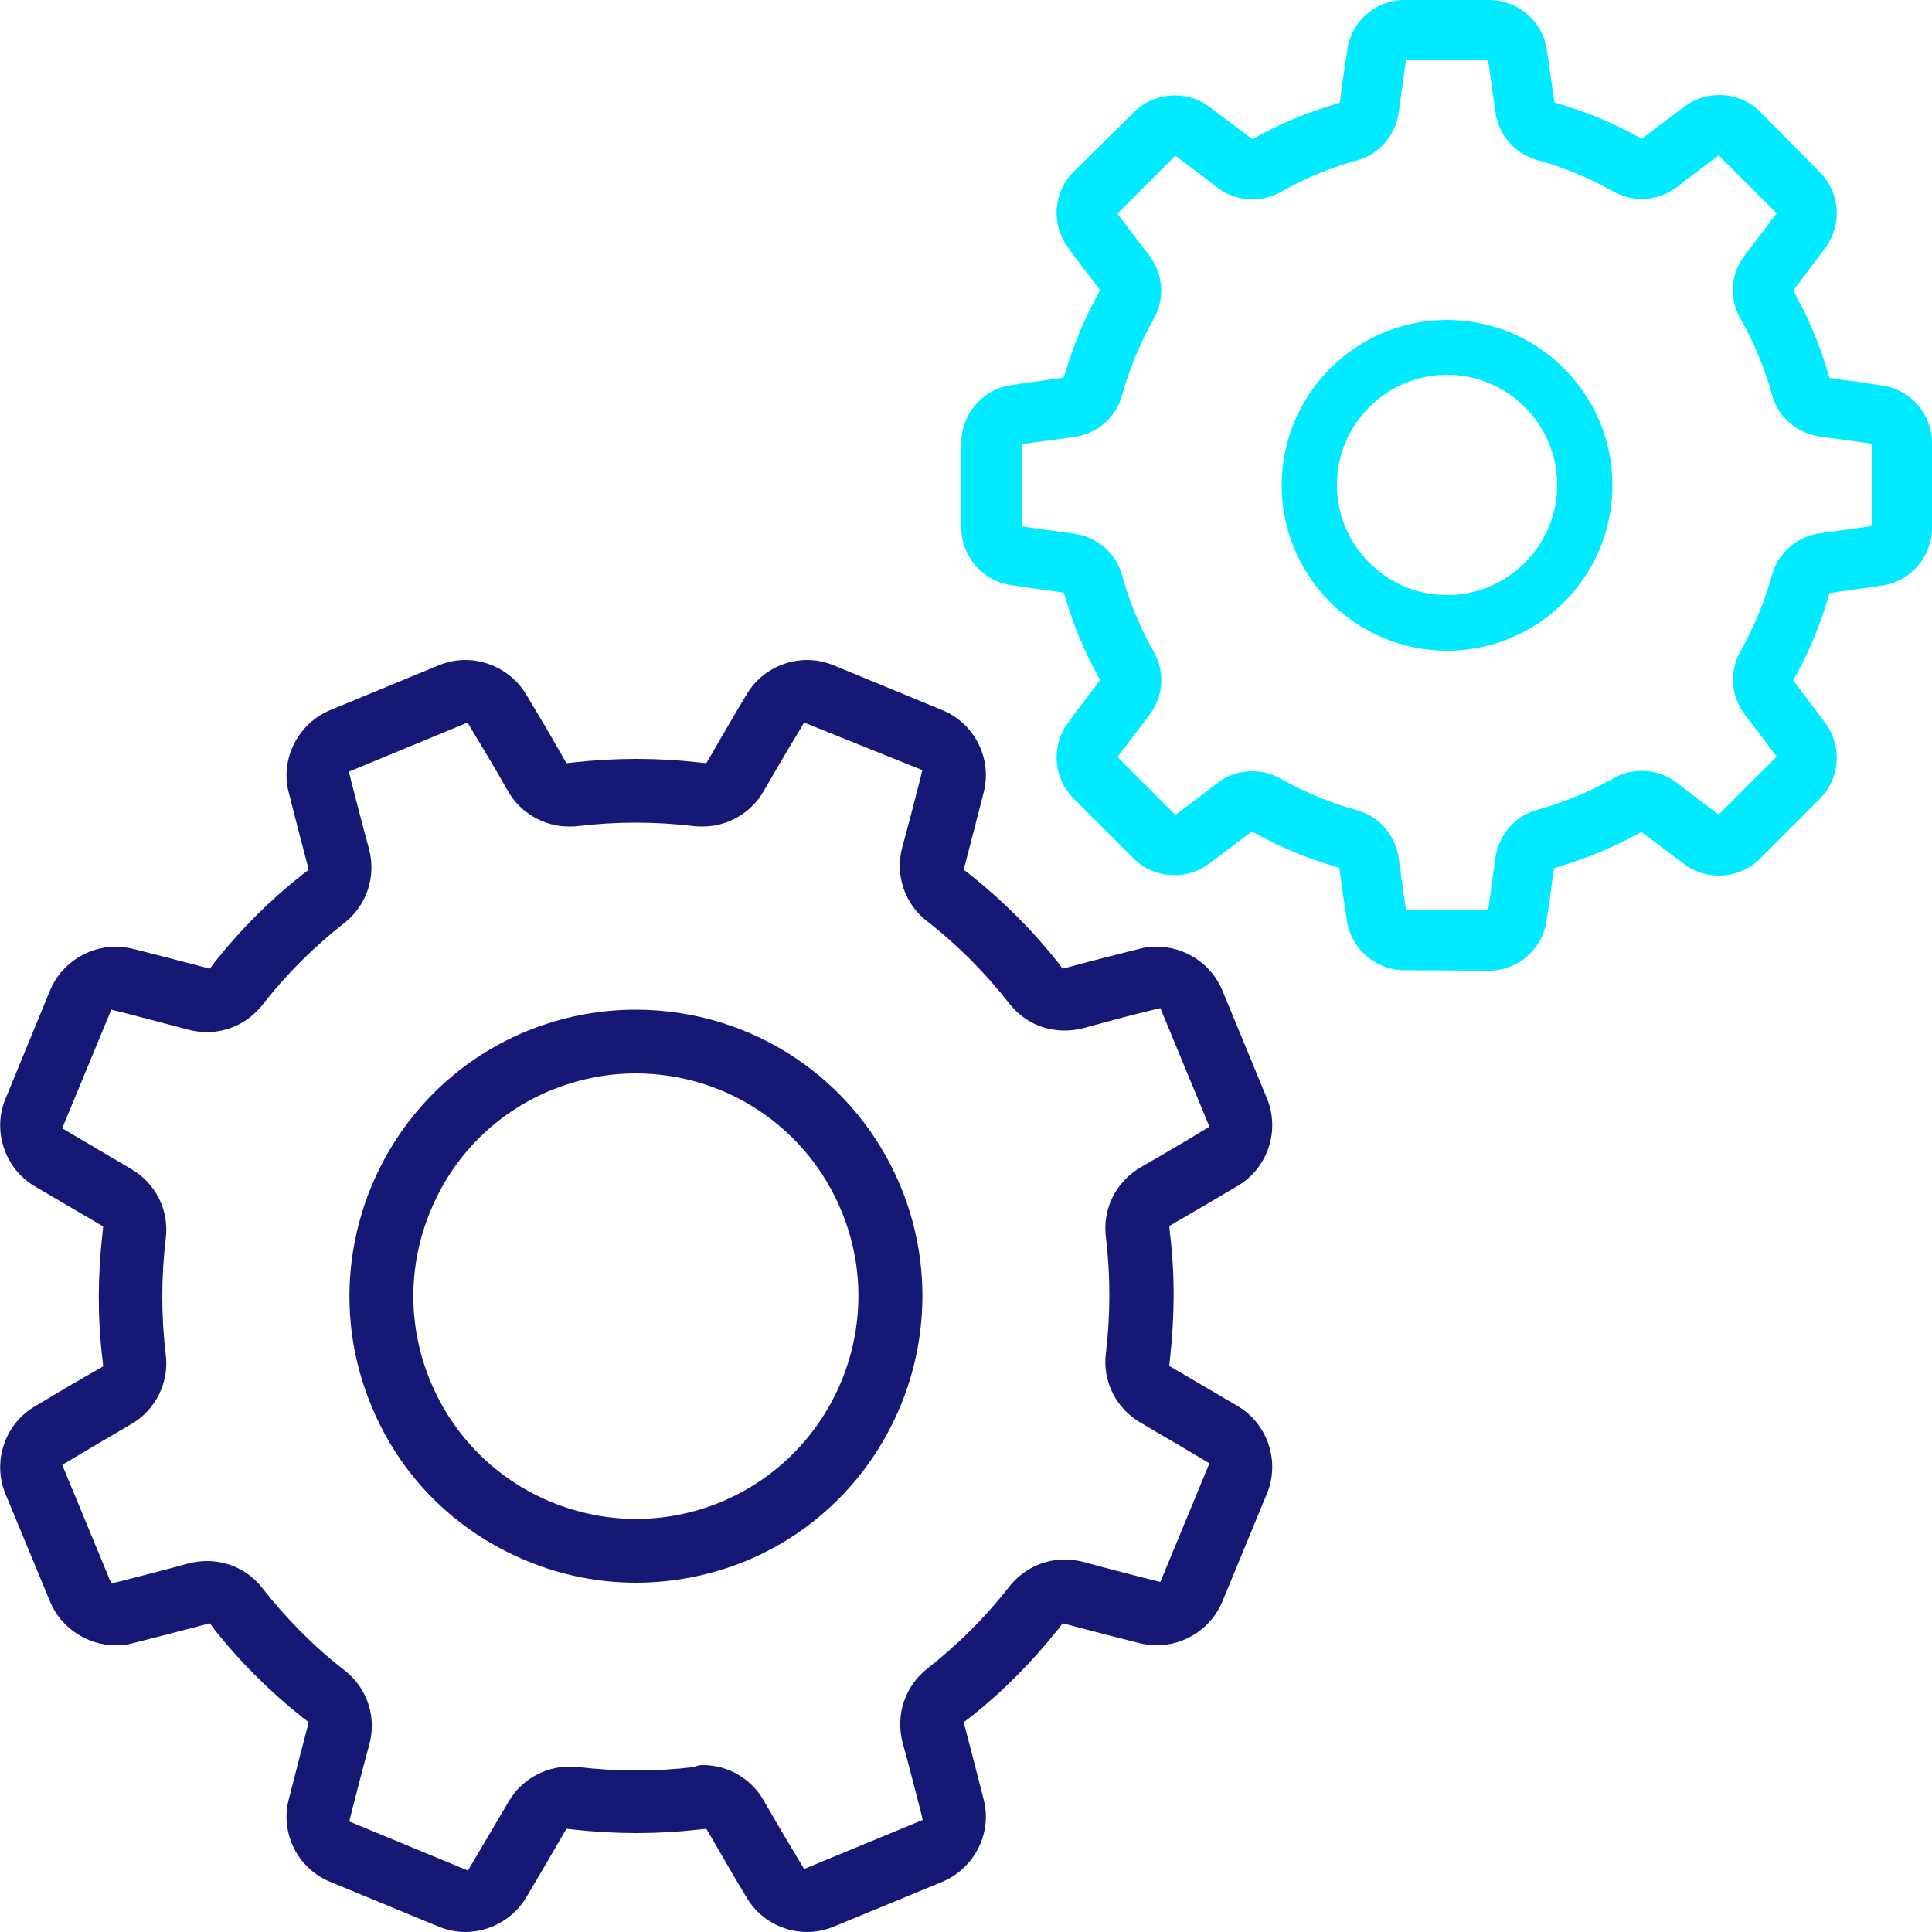
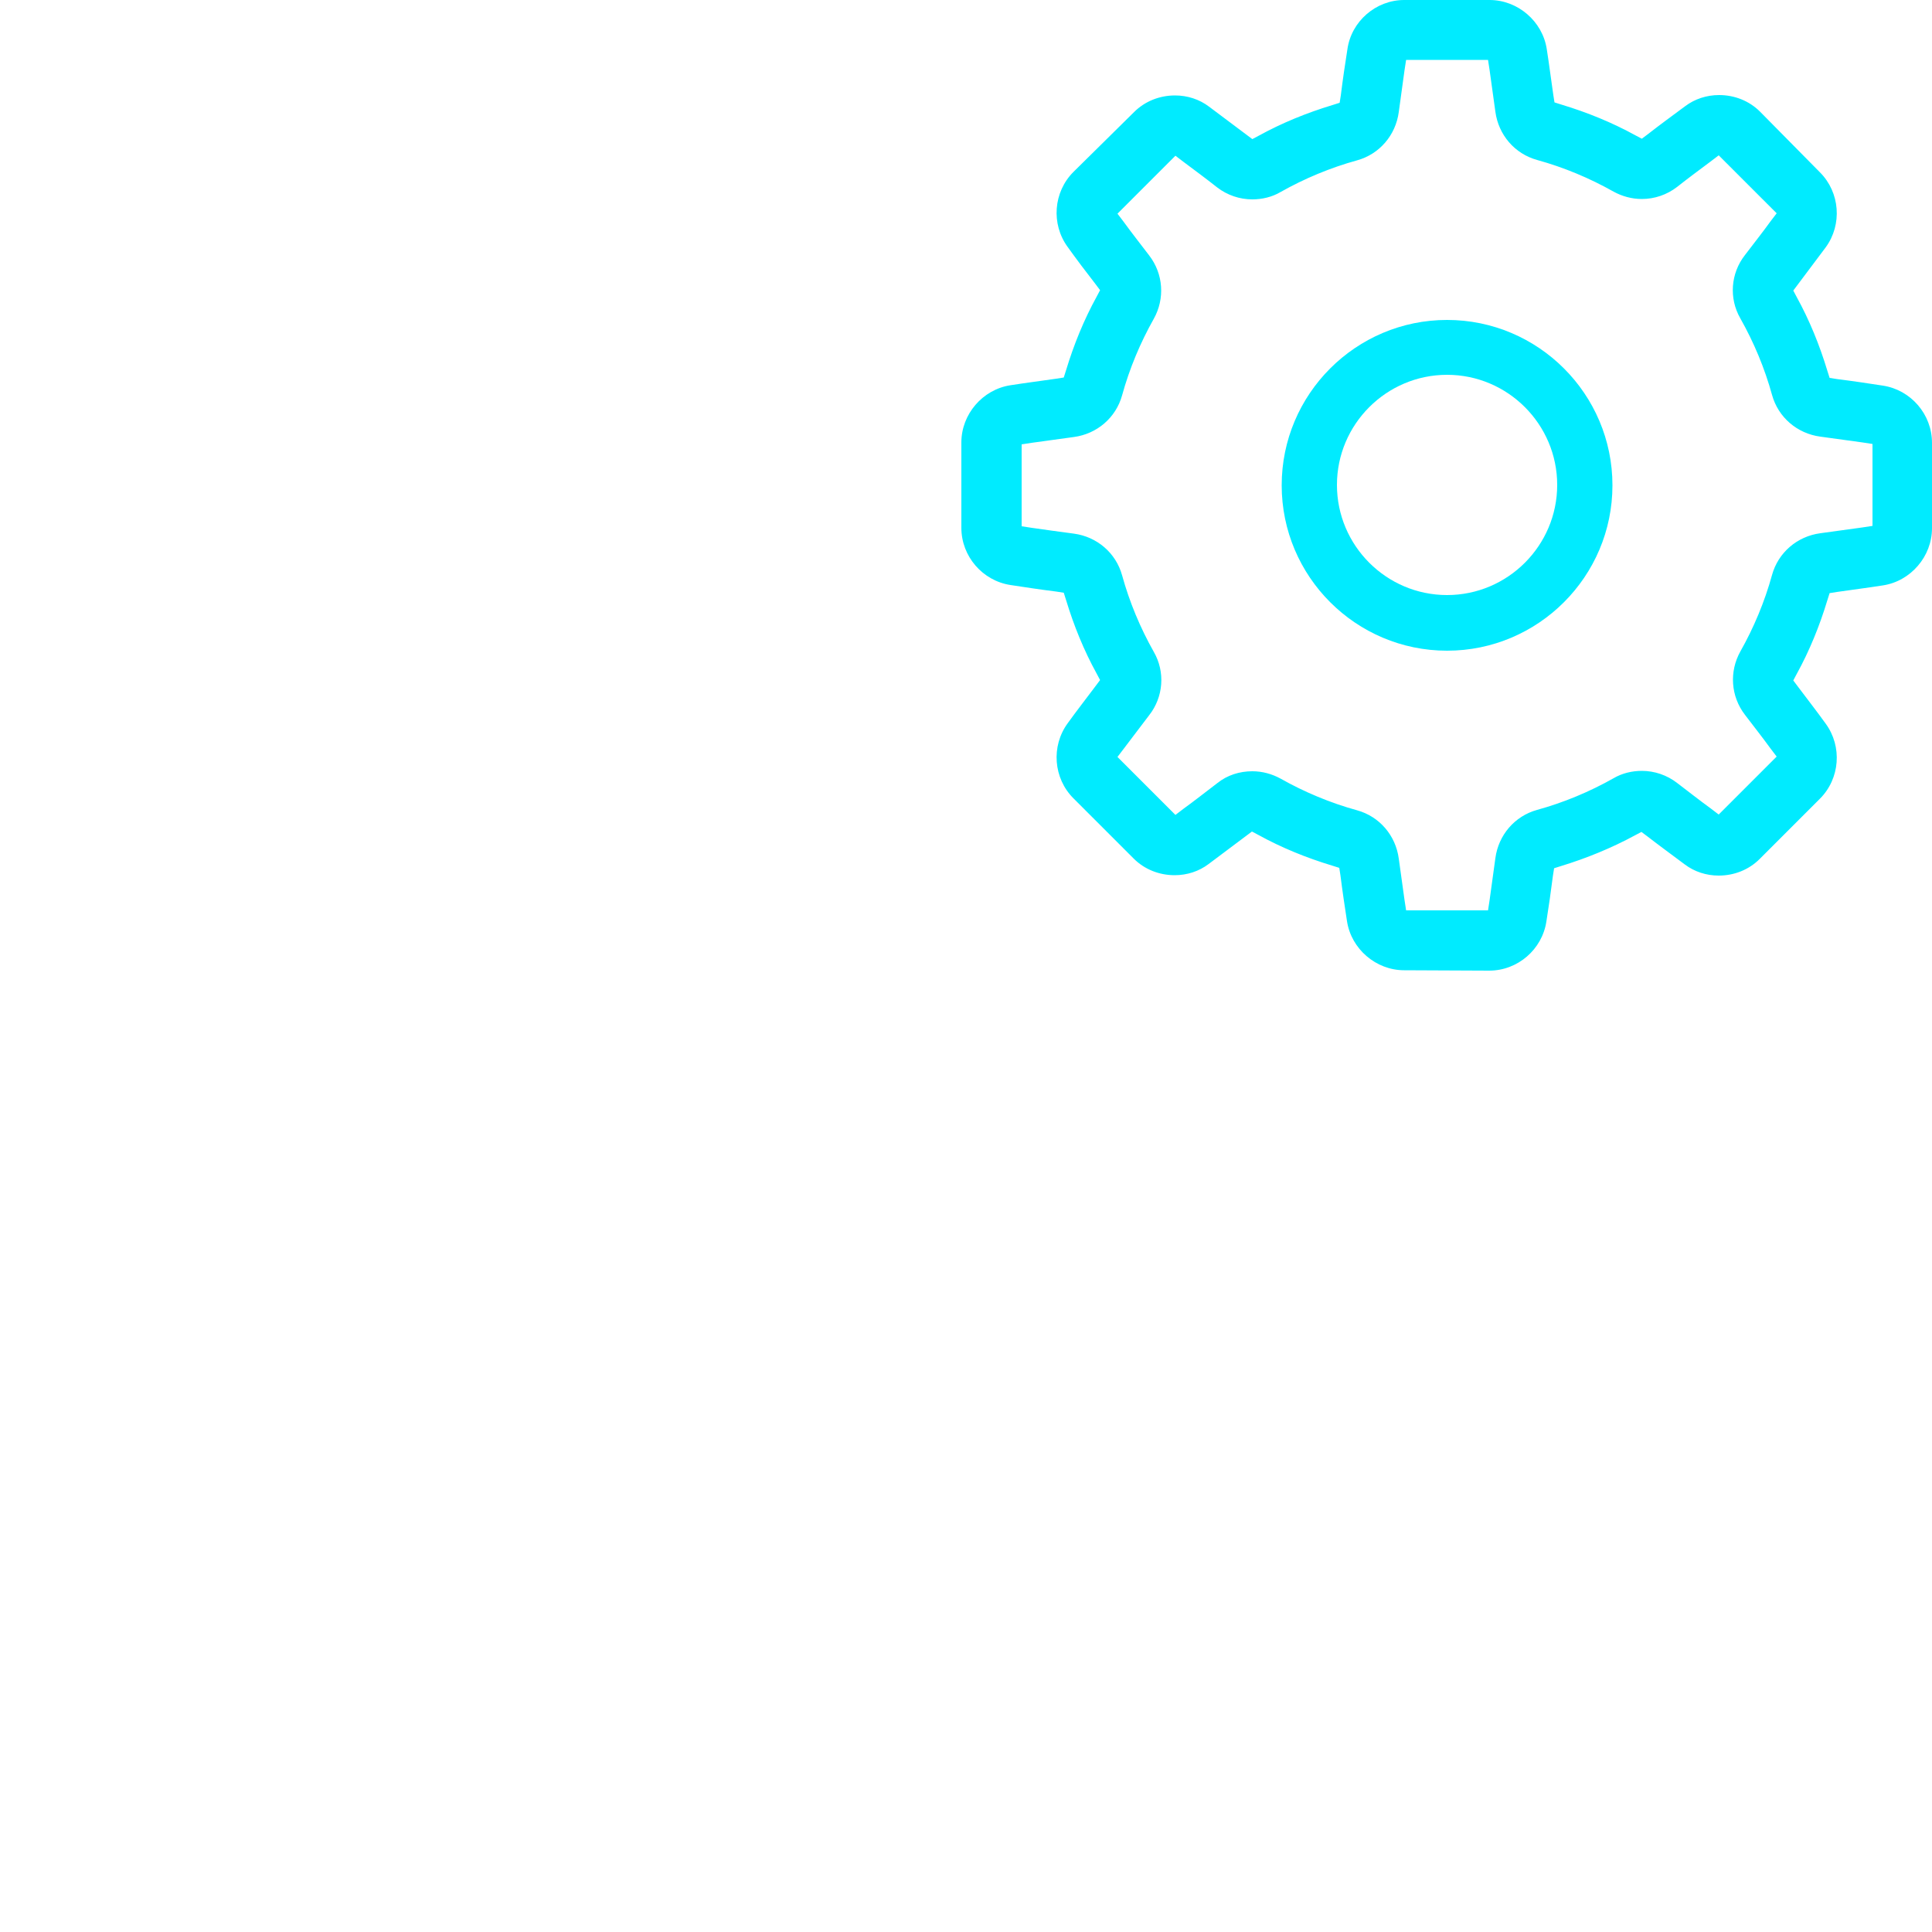
<svg xmlns="http://www.w3.org/2000/svg" version="1.1" id="Ebene_1" x="0px" y="0px" viewBox="0 0 500 500" style="enable-background:new 0 0 500 500;" xml:space="preserve">
  <style type="text/css">
	.st0{fill:#151975;}
	.st1{fill:#00EBFF;}
</style>
  <g id="Ebene_1_00000165942442796551286700000016161456647862351265_">
</g>
  <g id="cogs_00000030481269555003110420000004111463503267060368_">
    <g>
-       <path class="st0" d="M208.9,500c-6.4,0-12.4-3.4-15.6-8.8c-3.2-5.3-6.4-10.8-9.5-16.2l-1-1.7l-2,0.2c-5.3,0.6-10.7,0.9-16.1,0.9    c-5.4,0-10.8-0.3-16.1-0.9l-2-0.2l-1,1.7c-3.2,5.5-6.4,11-9.5,16.2c-3.3,5.4-9.3,8.8-15.7,8.8c-2.4,0-4.7-0.5-6.9-1.4L85.4,487    c-8.3-3.4-12.9-12.5-10.7-21.2c1.5-5.9,3.1-12.1,4.7-18.2l0.5-1.9l-1.6-1.2c-8.4-6.7-16.1-14.3-22.8-22.8l-1.2-1.6l-1.9,0.5    c-6.1,1.6-12.2,3.2-18.2,4.7c-1.4,0.4-2.9,0.5-4.3,0.5c-7.3,0-14.1-4.5-16.9-11.2L1.4,386.6c-3.4-8.3-0.2-17.9,7.4-22.5    c5.3-3.2,10.7-6.4,16.2-9.5l1.7-1l-0.2-2c-1.3-10.7-1.2-21.5,0-32.2l0.2-2l-1.7-1c-5.5-3.2-10.9-6.4-16.2-9.5    c-7.6-4.6-10.8-14.3-7.4-22.5L13,256.2c2.8-6.7,9.6-11.2,16.9-11.2c1.4,0,2.9,0.2,4.3,0.5c6,1.5,12.1,3.1,18.2,4.7l1.9,0.5    l1.2-1.6c6.7-8.5,14.3-16.1,22.8-22.8l1.6-1.2l-0.5-1.9c-1.6-6.1-3.2-12.2-4.7-18.2c-2.2-8.6,2.4-17.7,10.7-21.2l28.1-11.6    c2.2-0.9,4.5-1.4,6.9-1.4c6.4,0,12.4,3.4,15.7,8.8c3.2,5.3,6.4,10.7,9.5,16.2l1,1.7l2-0.2c5.3-0.6,10.7-0.9,16.1-0.9    c5.4,0,10.8,0.3,16.1,0.9l2,0.2l1-1.7c3.1-5.4,6.3-10.9,9.5-16.2c3.2-5.4,9.2-8.8,15.6-8.8c2.4,0,4.7,0.5,6.9,1.4l28.1,11.6    c8.3,3.4,12.9,12.5,10.7,21.2c-1.5,5.9-3.1,12-4.7,18.2l-0.5,1.9l1.6,1.2c8.4,6.7,16.1,14.3,22.8,22.8l1.2,1.6l1.9-0.5    c6.2-1.7,12.3-3.2,18.2-4.7c1.4-0.4,2.9-0.5,4.3-0.5c7.3,0,14.1,4.5,16.9,11.2l11.6,28.1c3.4,8.3,0.2,17.9-7.4,22.5    c-5.2,3.1-10.7,6.3-16.2,9.5l-1.7,1l0.2,2c1.3,10.7,1.2,21.5,0,32.2l-0.2,2l1.7,1c5.5,3.2,10.9,6.4,16.2,9.5    c7.6,4.6,10.8,14.3,7.4,22.5l-11.6,28.1c-2.8,6.7-9.6,11.2-16.9,11.2c0,0,0,0,0,0c-1.5,0-2.9-0.2-4.3-0.5    c-6-1.5-12.1-3.1-18.2-4.7l-1.9-0.5l-1.2,1.6c-6.7,8.4-14.3,16.1-22.8,22.8l-1.6,1.2l0.5,1.9c1.6,6.2,3.2,12.3,4.7,18.2    c2.2,8.6-2.4,17.7-10.7,21.2l-28.1,11.6C213.6,499.5,211.3,500,208.9,500z M181.9,456.8c6.5,0,12.5,3.5,15.7,9.1    c3,5.2,6.1,10.5,9.2,15.6l1.3,2.2l30.7-12.7l-0.6-2.5c-1.5-5.8-3-11.7-4.6-17.5c-1.9-7.1,0.6-14.6,6.3-19.1    c7.9-6.2,15.1-13.3,21.3-21.3c3.5-4.4,8.7-7,14.3-7c1.6,0,3.2,0.2,4.8,0.6c5.8,1.6,11.7,3.1,17.5,4.6l2.5,0.6l12.7-30.7l-2.2-1.3    c-5.1-3.1-10.4-6.1-15.6-9.2c-6.4-3.7-9.9-10.7-9-18c1.2-10,1.2-20.1,0-30.1c-0.9-7.2,2.6-14.3,9-18c5.3-3.1,10.6-6.1,15.6-9.2    l2.2-1.3l-12.7-30.7l-2.5,0.6c-5.8,1.4-11.7,3-17.5,4.6c-1.6,0.4-3.2,0.6-4.8,0.6c-5.6,0-10.8-2.5-14.3-7    c-6.2-7.9-13.3-15.1-21.3-21.3c-5.8-4.5-8.3-12-6.4-19.1c1.6-5.8,3.1-11.7,4.6-17.5l0.6-2.5L208.1,187l-1.3,2.2    c-3.1,5.1-6.2,10.4-9.2,15.6c-3.2,5.6-9.3,9.1-15.7,9.1c-0.7,0-1.5,0-2.3-0.1c-5-0.6-10-0.9-15.1-0.9c-5,0-10.1,0.3-15,0.9    c-0.7,0.1-1.5,0.1-2.3,0.1c-6.4,0-12.5-3.5-15.7-9.1c-3-5.3-6.1-10.5-9.2-15.6l-1.3-2.2l-30.7,12.7l0.6,2.5    c1.5,5.8,3,11.7,4.6,17.5c1.9,7.1-0.6,14.6-6.3,19.1c-7.9,6.2-15.1,13.3-21.3,21.3c-3.5,4.4-8.7,7-14.3,7c-1.6,0-3.2-0.2-4.8-0.6    c-5.9-1.6-11.8-3.1-17.5-4.6l-2.5-0.6l-12.7,30.7l2.2,1.3c5.1,3,10.3,6.1,15.6,9.2c6.4,3.7,9.9,10.7,9,18c-1.2,10-1.2,20.1,0,30.1    c0.9,7.2-2.6,14.3-9,18c-5.3,3.1-10.6,6.2-15.6,9.2l-2.2,1.3l12.7,30.7l2.5-0.6c5.8-1.5,11.7-3,17.5-4.6c1.6-0.4,3.2-0.6,4.8-0.6    c5.6,0,10.8,2.5,14.3,7c6.2,7.9,13.3,15.1,21.3,21.3c5.8,4.5,8.3,12,6.4,19.1c-1.6,5.8-3.1,11.7-4.6,17.5l-0.6,2.5l30.7,12.7    l1.3-2.2c3-5.1,6.1-10.3,9.2-15.6c3.2-5.6,9.3-9.1,15.7-9.1c0.8,0,1.5,0,2.3,0.1c5,0.6,10,0.9,15.1,0.9c5,0,10.1-0.3,15-0.9    C180.4,456.9,181.1,456.8,181.9,456.8z" />
-       <path class="st0" d="M164.6,409.6c-9.7,0-19.3-1.9-28.4-5.7c-18.3-7.6-32.6-21.8-40.1-40.1c-15.7-37.8,2.4-81.3,40.1-96.9    c9-3.7,18.6-5.6,28.3-5.6c30.2,0,57.1,18,68.6,45.8c15.6,37.8-2.4,81.3-40.1,96.9C183.9,407.7,174.3,409.6,164.6,409.6z     M164.5,277.8c-7.6,0-14.9,1.5-22,4.4c-14.2,5.9-25.2,16.9-31.1,31.2c-5.9,14.2-5.9,29.9,0,44.1c5.9,14.2,17,25.3,31.2,31.2    c7.1,2.9,14.5,4.4,22,4.4c7.6,0,15-1.5,22-4.4c29.3-12.2,43.3-45.9,31.2-75.2C208.9,291.8,187.9,277.8,164.5,277.8z" />
      <path class="st1" d="M363.4,251.1c-7.3,0-13.7-5.5-14.8-12.7c-0.6-3.9-1.2-7.9-1.7-11.9l-0.3-1.9l-1.9-0.6c-6.6-2-13-4.6-19-7.9    l-1.7-0.9l-1.6,1.2c-3.3,2.5-6.5,4.9-9.6,7.2c-2.5,1.9-5.6,2.9-8.8,2.9c-4,0-7.8-1.5-10.6-4.3l-15.6-15.6    c-5.2-5.2-5.8-13.5-1.5-19.4c2.3-3.2,4.8-6.4,7.2-9.6l1.2-1.6l-0.9-1.7c-3.3-6-5.9-12.4-7.9-19l-0.6-1.9l-1.9-0.3    c-4-0.5-8-1.1-11.9-1.7c-7.2-1.1-12.7-7.4-12.7-14.8v-22.1c0-7.3,5.5-13.7,12.7-14.8c3.8-0.6,7.8-1.1,11.9-1.7l1.9-0.3l0.6-1.9    c2-6.6,4.6-13,7.9-19l0.9-1.7l-1.2-1.6c-2.5-3.2-4.9-6.4-7.2-9.6c-4.3-5.9-3.7-14.2,1.5-19.4L293.5,29c2.8-2.8,6.6-4.3,10.6-4.3    c3.2,0,6.3,1,8.8,2.9c3.2,2.4,6.4,4.8,9.6,7.2l1.6,1.2l1.7-0.9c6-3.3,12.4-5.9,19-7.9l1.9-0.6l0.3-1.9c0.5-4.1,1.1-8.1,1.7-11.9    C349.7,5.5,356.1,0,363.4,0h22.1c7.3,0,13.7,5.5,14.8,12.7c0.6,3.8,1.1,7.8,1.7,11.9l0.3,1.9l1.9,0.6c6.6,2,13,4.6,19,7.9l1.7,0.9    l1.6-1.2c3.2-2.5,6.5-4.9,9.6-7.2c2.5-1.9,5.6-2.9,8.8-2.9c4,0,7.8,1.5,10.6,4.3L471,44.6c5.2,5.2,5.8,13.5,1.5,19.4    c-2.4,3.2-4.8,6.4-7.2,9.6l-1.2,1.6l0.9,1.7c3.3,6,5.9,12.4,7.9,19l0.6,1.9l1.9,0.3c4,0.5,8,1.1,11.9,1.7    c7.2,1.1,12.7,7.4,12.7,14.8v22.1c0,7.3-5.5,13.7-12.7,14.8c-3.8,0.6-7.8,1.1-11.9,1.7l-1.9,0.3l-0.6,1.9c-2,6.6-4.6,13-7.9,19    l-0.9,1.7l1.2,1.6c2.4,3.2,4.9,6.4,7.2,9.6c4.3,5.9,3.7,14.2-1.5,19.4l-15.6,15.6c-2.8,2.8-6.6,4.3-10.6,4.3l0,0    c-3.2,0-6.3-1-8.8-2.9c-3.2-2.4-6.5-4.8-9.6-7.2l-1.6-1.2l-1.7,0.9c-6.1,3.3-12.5,5.9-19,7.9l-1.9,0.6l-0.3,1.9    c-0.5,4-1.1,8.1-1.7,11.9c-1.1,7.2-7.4,12.7-14.8,12.7L363.4,251.1L363.4,251.1z M324.1,199.6c2.6,0,5.1,0.7,7.3,1.9    c6.2,3.5,12.9,6.3,19.8,8.2c5.8,1.6,10,6.5,10.8,12.5c0.5,3.6,1,7.3,1.5,10.8l0.4,2.6h21.2l0.4-2.6c0.5-3.6,1-7.2,1.5-10.9    c0.8-6,5-10.9,10.8-12.5c6.9-1.9,13.6-4.7,19.8-8.2c2.2-1.3,4.8-1.9,7.3-1.9c3.3,0,6.5,1.1,9.1,3.1c2.9,2.2,5.8,4.5,8.7,6.6    l2.1,1.6l15-15l-1.6-2.1c-2.1-2.9-4.4-5.8-6.6-8.7c-3.7-4.8-4.1-11.2-1.2-16.4c3.5-6.2,6.3-12.9,8.2-19.8    c1.6-5.8,6.5-10,12.5-10.8c3.6-0.5,7.2-1,10.9-1.5l2.6-0.4v-21.2l-2.6-0.4c-3.5-0.5-7.2-1-10.9-1.5c-6-0.8-10.9-5-12.5-10.8    c-1.9-6.9-4.7-13.6-8.2-19.8c-3-5.2-2.5-11.7,1.2-16.4c2.2-2.9,4.5-5.8,6.6-8.7l1.6-2.1l-15-15l-2.1,1.6c-2.8,2.1-5.8,4.3-8.7,6.6    c-2.6,2-5.8,3.1-9.1,3.1c-2.6,0-5.1-0.7-7.3-1.9c-6.2-3.5-12.9-6.3-19.8-8.2c-5.8-1.6-10-6.5-10.8-12.5c-0.5-3.6-1-7.3-1.5-10.8    l-0.4-2.6h-21.2l-0.4,2.6c-0.5,3.6-1,7.3-1.5,10.9c-0.8,6-5,10.9-10.8,12.5c-6.9,1.9-13.6,4.7-19.8,8.2c-2.2,1.3-4.8,1.9-7.3,1.9    c-3.3,0-6.5-1.1-9.1-3.1c-2.9-2.3-5.9-4.5-8.7-6.6l-2.1-1.6l-15,15l1.6,2.1c2.1,2.9,4.4,5.8,6.6,8.7c3.7,4.8,4.1,11.2,1.2,16.4    c-3.5,6.2-6.3,12.9-8.2,19.8c-1.6,5.8-6.5,10-12.5,10.8c-3.6,0.5-7.2,1-10.9,1.5l-2.6,0.4v21.2l2.6,0.4c3.5,0.5,7.1,1,10.9,1.5    c6,0.8,10.9,5,12.5,10.8c1.9,6.9,4.7,13.6,8.2,19.8c3,5.2,2.5,11.7-1.2,16.4c-2.3,3-4.5,5.9-6.6,8.7l-1.6,2.1l15,15l2.1-1.6    c2.9-2.1,5.8-4.4,8.7-6.6C317.6,200.6,320.8,199.6,324.1,199.6z" />
      <path class="st1" d="M374.5,168.4c-23.6,0-42.8-19.2-42.8-42.8s19.2-42.8,42.8-42.8s42.8,19.2,42.8,42.8S398.1,168.4,374.5,168.4z     M374.5,97c-15.7,0-28.5,12.8-28.5,28.5c0,15.7,12.8,28.5,28.5,28.5s28.5-12.8,28.5-28.5C403,109.8,390.2,97,374.5,97z" />
    </g>
  </g>
</svg>